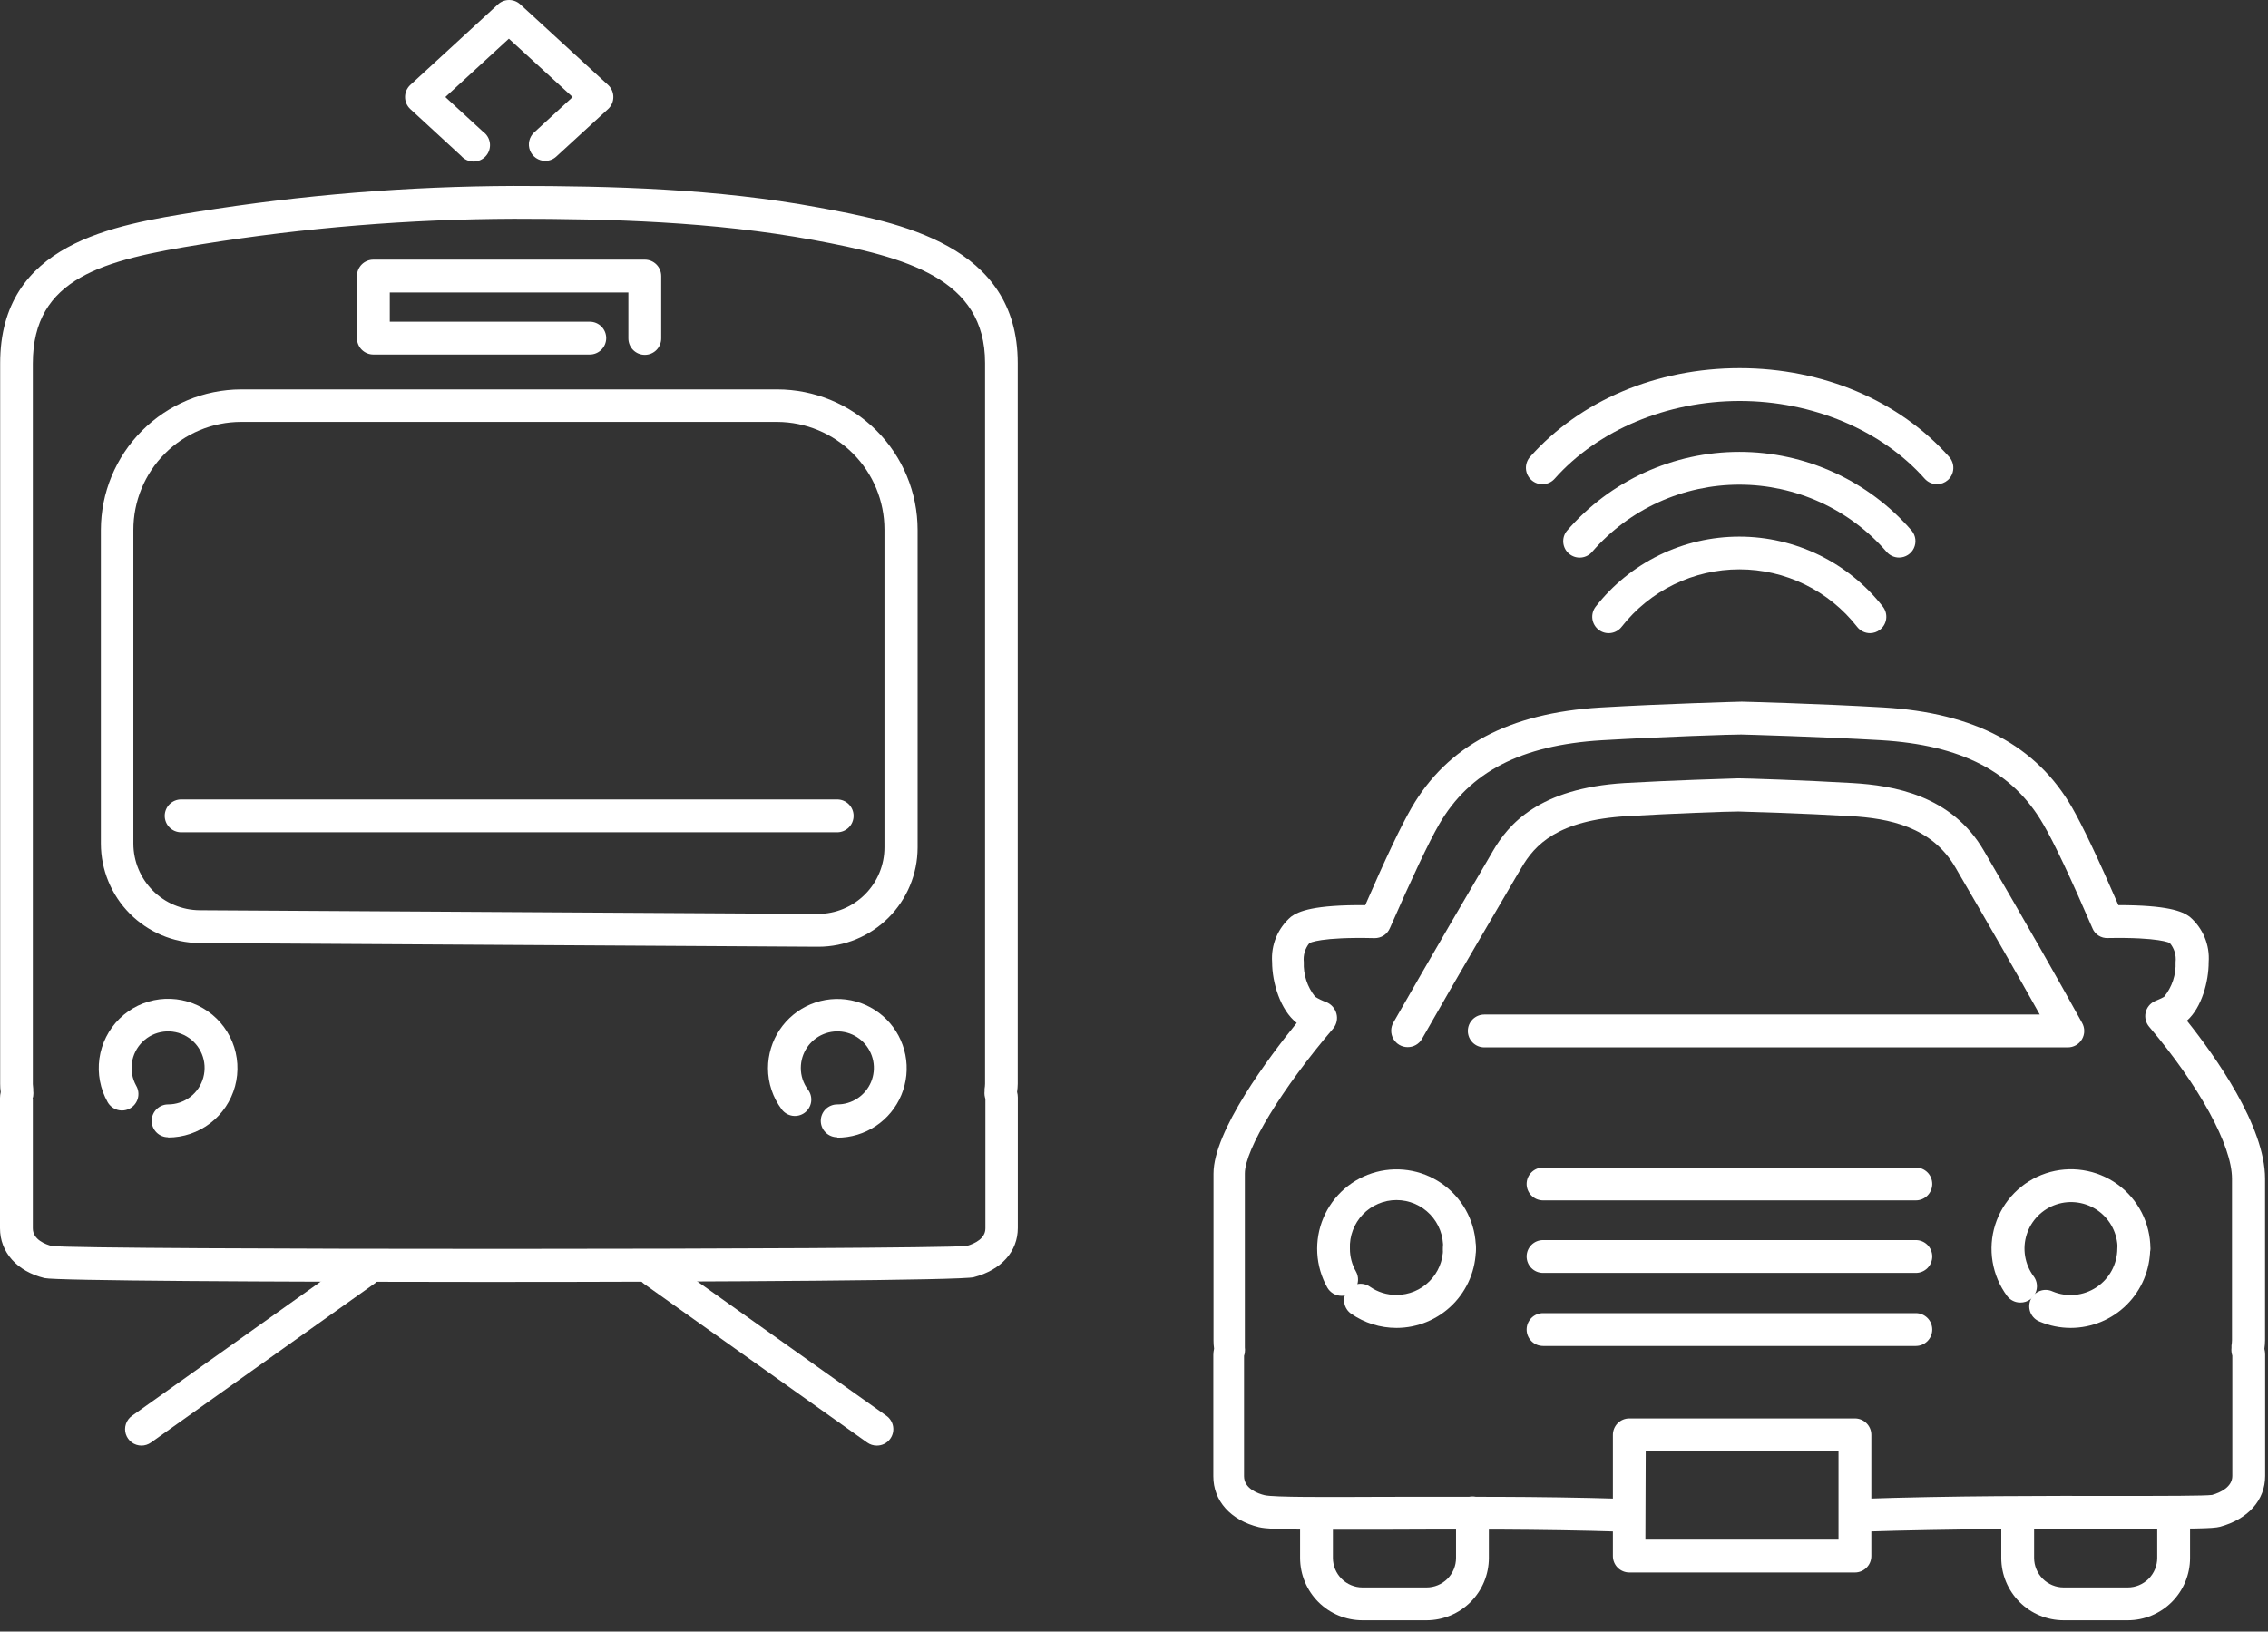
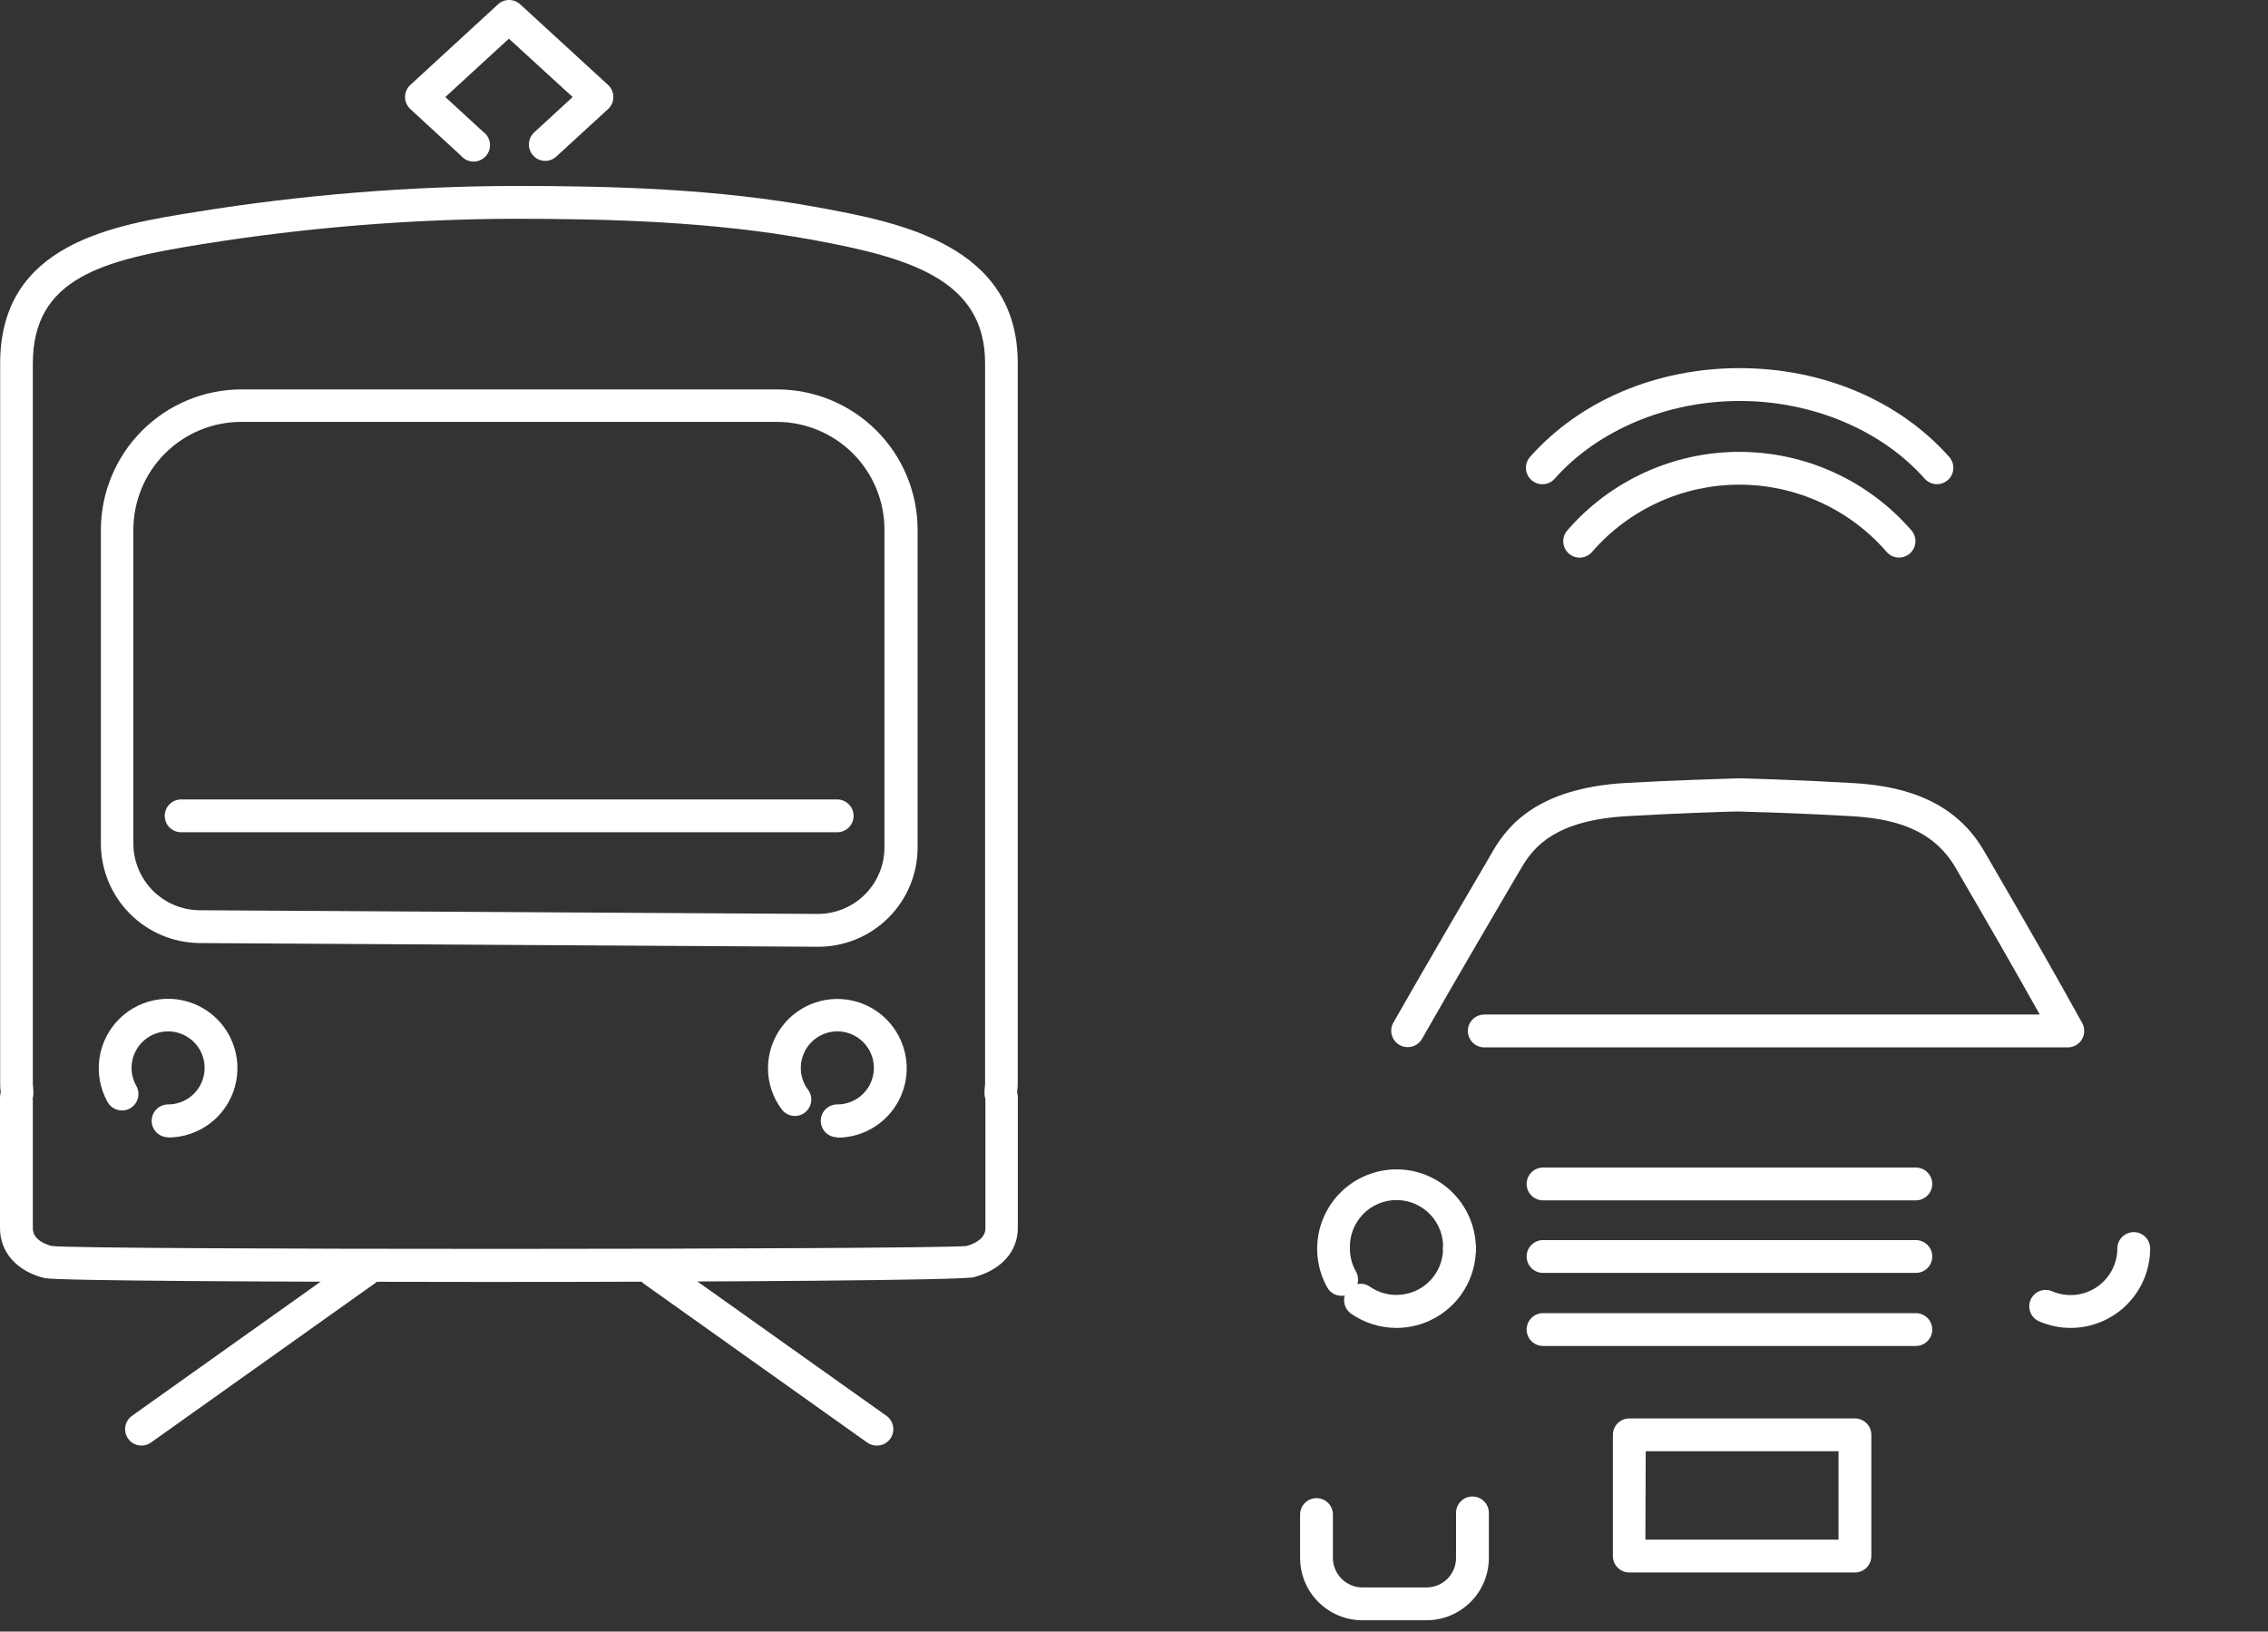
<svg xmlns="http://www.w3.org/2000/svg" width="139" height="100" viewBox="0 0 139 100" fill="none">
  <rect x="0" y="0" width="139" height="100" fill="#333333" stroke="none" />
  <path d="M10.302 69.702C10.035 69.702 9.779 69.596 9.591 69.407C9.402 69.218 9.296 68.962 9.296 68.696C9.296 68.429 9.402 68.173 9.591 67.984C9.779 67.796 10.035 67.689 10.302 67.689C10.794 67.689 11.272 67.528 11.662 67.229C12.053 66.93 12.334 66.511 12.462 66.037C12.591 65.562 12.56 65.058 12.374 64.603C12.187 64.148 11.857 63.767 11.432 63.519C11.008 63.271 10.514 63.169 10.026 63.23C9.538 63.29 9.083 63.51 8.733 63.855C8.382 64.199 8.155 64.65 8.086 65.136C8.016 65.623 8.11 66.119 8.35 66.548C8.416 66.663 8.459 66.789 8.476 66.921C8.493 67.052 8.484 67.186 8.45 67.314C8.415 67.442 8.356 67.562 8.275 67.667C8.194 67.772 8.093 67.86 7.978 67.926C7.863 67.992 7.736 68.035 7.605 68.052C7.473 68.069 7.34 68.06 7.212 68.025C7.084 67.991 6.964 67.931 6.859 67.85C6.754 67.769 6.666 67.669 6.6 67.554C6.141 66.74 5.963 65.798 6.093 64.874C6.224 63.949 6.655 63.093 7.32 62.438C7.985 61.782 8.848 61.364 9.775 61.248C10.701 61.133 11.64 61.325 12.447 61.796C13.253 62.267 13.882 62.991 14.236 63.855C14.59 64.719 14.649 65.676 14.405 66.577C14.161 67.478 13.627 68.274 12.886 68.842C12.144 69.409 11.236 69.717 10.302 69.717V69.702Z" fill="white" />
  <path d="M51.309 69.702C51.042 69.702 50.786 69.596 50.597 69.407C50.409 69.218 50.303 68.962 50.303 68.695C50.303 68.429 50.409 68.173 50.597 67.984C50.786 67.796 51.042 67.689 51.309 67.689C51.752 67.692 52.186 67.562 52.555 67.317C52.925 67.072 53.213 66.724 53.384 66.315C53.555 65.906 53.601 65.455 53.516 65.02C53.43 64.586 53.218 64.186 52.905 63.872C52.593 63.558 52.194 63.343 51.759 63.256C51.325 63.169 50.874 63.213 50.465 63.382C50.055 63.551 49.705 63.838 49.458 64.206C49.212 64.575 49.08 65.008 49.08 65.451C49.077 65.933 49.233 66.403 49.523 66.789C49.682 67.003 49.75 67.272 49.712 67.536C49.673 67.8 49.531 68.038 49.317 68.198C49.103 68.357 48.834 68.425 48.57 68.386C48.306 68.347 48.068 68.205 47.908 67.991C47.364 67.266 47.069 66.383 47.068 65.476C47.068 64.635 47.318 63.813 47.785 63.114C48.253 62.414 48.917 61.87 49.694 61.548C50.472 61.227 51.327 61.143 52.152 61.308C52.977 61.473 53.734 61.879 54.328 62.474C54.922 63.07 55.326 63.828 55.489 64.653C55.652 65.478 55.566 66.333 55.243 67.11C54.92 67.886 54.373 68.549 53.673 69.015C52.973 69.481 52.15 69.729 51.309 69.727V69.702Z" fill="white" />
-   <path d="M39.518 21.748C39.251 21.748 38.995 21.642 38.806 21.453C38.618 21.265 38.512 21.009 38.512 20.742V17.925H23.889V19.716H36.148C36.414 19.716 36.67 19.822 36.859 20.01C37.048 20.199 37.154 20.455 37.154 20.722C37.154 20.989 37.048 21.244 36.859 21.433C36.67 21.622 36.414 21.728 36.148 21.728H22.883C22.616 21.728 22.36 21.622 22.171 21.433C21.983 21.244 21.877 20.989 21.877 20.722V16.919C21.877 16.652 21.983 16.396 22.171 16.207C22.36 16.019 22.616 15.913 22.883 15.913H39.518C39.785 15.913 40.041 16.019 40.229 16.207C40.418 16.396 40.524 16.652 40.524 16.919V20.742C40.524 21.009 40.418 21.265 40.229 21.453C40.041 21.642 39.785 21.748 39.518 21.748Z" fill="white" />
  <path d="M8.672 88.6C8.459 88.6 8.251 88.532 8.078 88.407C7.906 88.281 7.778 88.103 7.713 87.9C7.648 87.697 7.65 87.478 7.717 87.276C7.785 87.073 7.915 86.898 8.089 86.774L21.756 77.056C21.863 76.972 21.986 76.91 22.118 76.876C22.249 76.841 22.387 76.833 22.521 76.852C22.656 76.872 22.785 76.919 22.901 76.99C23.018 77.061 23.118 77.155 23.197 77.266C23.276 77.377 23.331 77.503 23.36 77.636C23.388 77.769 23.389 77.907 23.363 78.041C23.337 78.174 23.284 78.301 23.208 78.414C23.131 78.526 23.032 78.622 22.918 78.695L9.251 88.414C9.082 88.534 8.88 88.599 8.672 88.6Z" fill="white" />
  <path d="M53.733 88.6C53.524 88.6 53.32 88.535 53.15 88.414L39.483 78.696C39.265 78.541 39.118 78.306 39.074 78.043C39.029 77.78 39.091 77.51 39.246 77.292C39.401 77.075 39.636 76.928 39.899 76.883C40.162 76.839 40.432 76.901 40.65 77.056L54.327 86.774C54.435 86.851 54.526 86.948 54.596 87.06C54.666 87.172 54.714 87.297 54.736 87.427C54.758 87.557 54.754 87.691 54.724 87.82C54.695 87.948 54.64 88.07 54.563 88.178C54.469 88.31 54.345 88.417 54.2 88.491C54.056 88.564 53.895 88.602 53.733 88.6Z" fill="white" />
  <path d="M51.309 51.009H11.102C10.835 51.009 10.579 50.903 10.39 50.715C10.202 50.526 10.096 50.27 10.096 50.003C10.096 49.736 10.202 49.48 10.39 49.292C10.579 49.103 10.835 48.997 11.102 48.997H51.309C51.576 48.997 51.831 49.103 52.02 49.292C52.209 49.48 52.315 49.736 52.315 50.003C52.315 50.27 52.209 50.526 52.02 50.715C51.831 50.903 51.576 51.009 51.309 51.009Z" fill="white" />
  <path d="M50.152 58.026H50.117L12.219 57.8C10.614 57.781 9.081 57.132 7.951 55.992C6.822 54.852 6.186 53.313 6.182 51.708V32.477C6.186 30.199 7.091 28.015 8.7 26.401C10.309 24.788 12.491 23.876 14.769 23.866H47.627C49.911 23.866 52.101 24.773 53.716 26.388C55.331 28.003 56.238 30.194 56.238 32.477V51.955C56.234 53.566 55.591 55.111 54.45 56.249C53.309 57.387 51.764 58.026 50.152 58.026ZM47.637 25.858H14.779C13.911 25.858 13.051 26.03 12.249 26.363C11.447 26.696 10.718 27.184 10.105 27.799C9.491 28.414 9.005 29.143 8.674 29.946C8.343 30.749 8.173 31.609 8.174 32.477V51.708C8.177 52.786 8.605 53.819 9.365 54.583C10.125 55.347 11.156 55.78 12.234 55.788L50.127 56.014C51.209 56.014 52.246 55.584 53.011 54.819C53.776 54.054 54.206 53.017 54.206 51.935V32.457C54.205 30.712 53.513 29.038 52.281 27.801C51.049 26.564 49.377 25.866 47.632 25.858H47.637Z" fill="white" />
  <path d="M29.865 78.57C16.434 78.57 3.405 78.495 2.731 78.334C1.041 77.921 0 76.749 0 75.28V67.297C0.001 67.173 0.016 67.05 0.045 66.93C0.021 66.763 0.009 66.595 0.01 66.427V22.281C0 14.897 6.987 13.79 12.073 12.98C18.494 11.946 24.986 11.417 31.489 11.396C37.486 11.396 43.899 11.557 50.182 12.719C55.046 13.619 62.375 14.977 62.375 22.246V66.422C62.373 66.59 62.36 66.758 62.335 66.925C62.364 67.035 62.379 67.148 62.38 67.262V75.26C62.38 76.699 61.374 77.835 59.679 78.278C59.04 78.469 44.221 78.57 29.865 78.57ZM3.174 76.367C5.302 76.613 56.284 76.593 59.241 76.367C59.78 76.211 60.393 75.894 60.393 75.29V67.352C60.371 67.278 60.354 67.203 60.343 67.126C60.333 67.043 60.333 66.958 60.343 66.874V66.739C60.361 66.634 60.371 66.528 60.373 66.422V22.246C60.373 17.07 55.59 15.767 49.81 14.701C43.693 13.579 37.39 13.408 31.489 13.408C25.087 13.43 18.696 13.951 12.374 14.967C6.323 15.933 2.012 17.02 2.012 22.281V66.447C2.015 66.543 2.024 66.639 2.037 66.734V66.854C2.05 66.95 2.05 67.046 2.037 67.141C2.037 67.217 2.007 67.287 1.987 67.357H2.012V75.285C2.012 75.984 2.802 76.271 3.174 76.367Z" fill="white" />
  <path d="M33.416 9.862C33.214 9.861 33.017 9.799 32.85 9.685C32.683 9.571 32.555 9.409 32.482 9.22C32.408 9.032 32.394 8.826 32.439 8.629C32.485 8.432 32.589 8.253 32.737 8.116L35.096 5.948L31.188 2.371L27.294 5.948L29.608 8.076C29.724 8.158 29.821 8.264 29.893 8.387C29.965 8.51 30.01 8.646 30.026 8.788C30.041 8.929 30.026 9.072 29.982 9.207C29.938 9.343 29.866 9.467 29.77 9.572C29.675 9.678 29.558 9.761 29.427 9.818C29.297 9.875 29.156 9.904 29.014 9.902C28.872 9.9 28.731 9.868 28.602 9.809C28.473 9.749 28.358 9.662 28.265 9.555L25.151 6.687C25.049 6.593 24.967 6.479 24.91 6.352C24.854 6.225 24.825 6.087 24.825 5.948C24.824 5.808 24.853 5.669 24.909 5.541C24.966 5.413 25.048 5.298 25.151 5.203L30.524 0.264C30.709 0.094 30.951 0 31.203 0C31.454 0 31.697 0.094 31.882 0.264L37.264 5.203C37.368 5.298 37.45 5.413 37.506 5.541C37.563 5.669 37.592 5.808 37.591 5.948C37.591 6.087 37.562 6.225 37.505 6.352C37.449 6.479 37.367 6.593 37.264 6.687L34.095 9.595C33.91 9.766 33.668 9.861 33.416 9.862Z" fill="white" />
-   <path d="M99.469 93.877H99.438C94.408 93.716 89.192 93.736 84.996 93.756C80.238 93.756 77.914 93.781 77.159 93.6C75.424 93.178 74.357 91.981 74.362 90.477V83.042C74.364 82.913 74.379 82.785 74.408 82.659C74.384 82.493 74.373 82.325 74.373 82.156V71.93C74.373 69.329 77.748 64.817 79.473 62.694C78.467 61.915 77.964 60.219 77.964 58.967C77.927 58.446 78.012 57.923 78.213 57.441C78.414 56.959 78.725 56.531 79.121 56.19C79.594 55.838 80.54 55.456 83.674 55.476C84.911 52.629 85.862 50.627 86.505 49.515C88.704 45.712 92.492 43.7 98.075 43.363C101.999 43.132 106.677 43.006 106.722 43.006H106.772C106.823 43.006 111.501 43.127 115.424 43.358C121.018 43.685 124.806 45.692 126.994 49.495C127.638 50.617 128.594 52.624 129.831 55.476C132.814 55.476 133.74 55.843 134.197 56.185C134.597 56.525 134.91 56.953 135.113 57.437C135.316 57.92 135.402 58.444 135.364 58.967C135.364 60.154 134.947 61.739 134.031 62.559C135.757 64.722 138.82 69.007 138.82 72.242V82.136C138.818 82.315 138.805 82.493 138.78 82.669C138.809 82.781 138.824 82.896 138.825 83.012V90.461C138.825 91.94 137.789 93.102 136.059 93.575C135.616 93.691 134.494 93.701 129.871 93.696C125.555 93.696 119.645 93.696 114.097 93.877C113.964 93.882 113.833 93.86 113.709 93.814C113.585 93.767 113.471 93.697 113.375 93.607C113.278 93.517 113.2 93.409 113.145 93.288C113.09 93.168 113.06 93.038 113.055 92.906C113.051 92.774 113.072 92.642 113.118 92.518C113.165 92.395 113.235 92.281 113.325 92.184C113.415 92.088 113.523 92.01 113.644 91.955C113.764 91.9 113.894 91.869 114.026 91.865C119.61 91.669 125.54 91.679 129.871 91.684C132.593 91.684 135.163 91.684 135.571 91.623C136.114 91.472 136.813 91.12 136.813 90.461V83.092C136.79 83.015 136.773 82.936 136.763 82.856C136.753 82.774 136.753 82.691 136.763 82.609V82.468C136.781 82.359 136.791 82.248 136.793 82.136V72.242C136.793 70.2 134.781 66.543 131.718 62.931C131.617 62.813 131.545 62.674 131.507 62.523C131.469 62.373 131.466 62.217 131.499 62.065C131.531 61.914 131.598 61.772 131.695 61.651C131.791 61.529 131.914 61.432 132.055 61.366L132.296 61.261C132.412 61.214 132.525 61.158 132.633 61.095C133.12 60.495 133.37 59.738 133.337 58.967C133.361 58.758 133.341 58.545 133.28 58.344C133.218 58.142 133.116 57.956 132.98 57.795C132.98 57.795 132.356 57.433 129.182 57.493C128.981 57.503 128.781 57.45 128.612 57.34C128.442 57.231 128.311 57.072 128.237 56.884C126.919 53.826 125.877 51.618 125.218 50.501C123.357 47.287 120.188 45.657 115.264 45.365C111.521 45.149 107.089 45.028 106.712 45.018C106.335 45.008 101.893 45.154 98.161 45.37C93.226 45.672 90.062 47.307 88.201 50.521C87.562 51.628 86.526 53.831 85.183 56.889C85.103 57.074 84.971 57.23 84.803 57.338C84.634 57.447 84.437 57.502 84.237 57.498C80.907 57.418 80.273 57.79 80.248 57.805C80.117 57.966 80.019 58.152 79.96 58.352C79.901 58.551 79.883 58.76 79.906 58.967C79.874 59.735 80.12 60.489 80.6 61.09C80.817 61.226 81.048 61.337 81.289 61.422C81.439 61.483 81.574 61.579 81.681 61.701C81.788 61.824 81.866 61.969 81.908 62.126C81.95 62.28 81.954 62.443 81.921 62.599C81.888 62.756 81.818 62.902 81.717 63.026C78.573 66.703 76.289 70.446 76.294 71.93V82.161C76.289 82.26 76.289 82.359 76.294 82.458V82.589C76.307 82.683 76.307 82.777 76.294 82.871C76.294 82.951 76.264 83.022 76.244 83.097V90.477C76.244 91.246 77.124 91.548 77.501 91.638C78.055 91.774 81.359 91.754 84.856 91.739C89.071 91.739 94.312 91.699 99.368 91.86C99.635 91.864 99.889 91.974 100.075 92.165C100.261 92.357 100.363 92.614 100.359 92.881C100.355 93.148 100.245 93.402 100.054 93.588C99.862 93.774 99.605 93.876 99.338 93.872L99.469 93.877Z" fill="white" />
  <path d="M82.225 79.42C82.047 79.421 81.873 79.375 81.719 79.286C81.566 79.198 81.438 79.071 81.349 78.917C80.985 78.269 80.774 77.546 80.733 76.804C80.692 76.061 80.821 75.319 81.112 74.635C81.402 73.95 81.845 73.342 82.407 72.855C82.97 72.369 83.636 72.018 84.355 71.829C85.074 71.64 85.827 71.619 86.556 71.766C87.284 71.914 87.969 72.227 88.558 72.681C89.147 73.134 89.624 73.717 89.953 74.384C90.282 75.051 90.453 75.784 90.454 76.528C90.454 76.794 90.348 77.05 90.159 77.239C89.971 77.428 89.715 77.534 89.448 77.534C89.181 77.534 88.925 77.428 88.737 77.239C88.548 77.05 88.442 76.794 88.442 76.528C88.458 76.143 88.396 75.758 88.26 75.398C88.124 75.038 87.916 74.708 87.65 74.43C87.383 74.152 87.063 73.931 86.708 73.78C86.354 73.629 85.973 73.551 85.587 73.551C85.202 73.551 84.821 73.629 84.466 73.78C84.112 73.931 83.792 74.152 83.525 74.43C83.258 74.708 83.051 75.038 82.915 75.398C82.778 75.758 82.716 76.143 82.733 76.528C82.731 77.018 82.858 77.5 83.1 77.926C83.165 78.041 83.207 78.168 83.223 78.3C83.239 78.431 83.229 78.564 83.194 78.692C83.158 78.82 83.098 78.939 83.016 79.043C82.934 79.147 82.833 79.234 82.718 79.299C82.566 79.381 82.397 79.423 82.225 79.42Z" fill="white" />
  <path d="M85.59 81.387C84.596 81.388 83.625 81.085 82.808 80.517C82.589 80.364 82.439 80.13 82.392 79.867C82.345 79.604 82.404 79.333 82.557 79.113C82.71 78.894 82.943 78.744 83.207 78.697C83.47 78.65 83.741 78.709 83.96 78.862C84.438 79.194 85.008 79.37 85.59 79.365C86.347 79.365 87.072 79.064 87.607 78.529C88.142 77.995 88.442 77.269 88.442 76.513C88.442 76.246 88.548 75.99 88.737 75.801C88.926 75.613 89.181 75.507 89.448 75.507C89.715 75.507 89.971 75.613 90.16 75.801C90.348 75.99 90.454 76.246 90.454 76.513C90.455 77.152 90.33 77.785 90.086 78.376C89.841 78.968 89.483 79.505 89.032 79.957C88.58 80.41 88.044 80.769 87.453 81.014C86.863 81.26 86.23 81.386 85.59 81.387Z" fill="white" />
-   <path d="M123.82 79.832C123.663 79.833 123.508 79.797 123.367 79.727C123.227 79.657 123.104 79.555 123.01 79.43C122.552 78.811 122.247 78.093 122.121 77.333C121.994 76.574 122.049 75.795 122.282 75.061C122.515 74.328 122.918 73.659 123.459 73.112C124 72.564 124.663 72.152 125.393 71.91C126.124 71.668 126.902 71.603 127.663 71.72C128.424 71.837 129.146 72.132 129.771 72.582C130.395 73.032 130.904 73.624 131.256 74.309C131.607 74.994 131.791 75.753 131.793 76.522C131.793 76.789 131.687 77.045 131.498 77.234C131.31 77.422 131.054 77.528 130.787 77.528C130.52 77.528 130.264 77.422 130.076 77.234C129.887 77.045 129.781 76.789 129.781 76.522C129.78 76.071 129.673 75.626 129.467 75.225C129.261 74.823 128.963 74.476 128.597 74.212C128.231 73.948 127.807 73.775 127.361 73.707C126.915 73.638 126.459 73.677 126.031 73.819C125.602 73.961 125.214 74.203 124.897 74.524C124.58 74.845 124.344 75.237 124.209 75.668C124.073 76.098 124.041 76.555 124.116 77C124.191 77.445 124.371 77.865 124.64 78.228C124.719 78.334 124.776 78.454 124.809 78.582C124.841 78.71 124.848 78.844 124.829 78.975C124.81 79.105 124.765 79.231 124.697 79.345C124.629 79.458 124.54 79.557 124.434 79.636C124.256 79.767 124.041 79.836 123.82 79.832Z" fill="white" />
  <path d="M126.908 81.387C126.259 81.387 125.616 81.257 125.017 81.004C124.891 80.956 124.775 80.883 124.677 80.79C124.579 80.696 124.502 80.583 124.448 80.459C124.395 80.334 124.368 80.2 124.368 80.065C124.367 79.93 124.394 79.796 124.447 79.671C124.5 79.546 124.578 79.434 124.675 79.34C124.773 79.246 124.888 79.172 125.014 79.124C125.141 79.076 125.276 79.053 125.411 79.058C125.546 79.063 125.679 79.096 125.802 79.153C126.236 79.334 126.708 79.406 127.176 79.361C127.644 79.316 128.094 79.156 128.486 78.896C128.878 78.636 129.2 78.284 129.423 77.87C129.646 77.455 129.764 76.993 129.766 76.522C129.766 76.256 129.872 76 130.06 75.811C130.249 75.622 130.505 75.516 130.772 75.516C131.039 75.516 131.294 75.622 131.483 75.811C131.672 76 131.778 76.256 131.778 76.522C131.775 77.812 131.261 79.049 130.348 79.961C129.436 80.873 128.199 81.385 126.908 81.387Z" fill="white" />
  <path d="M113.684 96.377H99.856C99.589 96.377 99.333 96.271 99.144 96.082C98.956 95.894 98.85 95.638 98.85 95.371V87.941C98.85 87.674 98.956 87.419 99.144 87.23C99.333 87.041 99.589 86.935 99.856 86.935H113.684C113.951 86.935 114.207 87.041 114.395 87.23C114.584 87.419 114.69 87.674 114.69 87.941V95.371C114.69 95.638 114.584 95.894 114.395 96.082C114.207 96.271 113.951 96.377 113.684 96.377ZM100.842 94.365H112.678V88.947H100.862L100.842 94.365Z" fill="white" />
  <path d="M117.417 73.57H94.569C94.302 73.57 94.046 73.464 93.858 73.275C93.669 73.086 93.563 72.831 93.563 72.564C93.563 72.297 93.669 72.041 93.858 71.852C94.046 71.664 94.302 71.558 94.569 71.558H117.417C117.683 71.558 117.939 71.664 118.128 71.852C118.317 72.041 118.423 72.297 118.423 72.564C118.423 72.831 118.317 73.086 118.128 73.275C117.939 73.464 117.683 73.57 117.417 73.57Z" fill="white" />
  <path d="M117.417 78.016H94.569C94.302 78.016 94.046 77.91 93.858 77.722C93.669 77.533 93.563 77.277 93.563 77.01C93.563 76.744 93.669 76.488 93.858 76.299C94.046 76.11 94.302 76.004 94.569 76.004H117.417C117.683 76.004 117.939 76.11 118.128 76.299C118.317 76.488 118.423 76.744 118.423 77.01C118.423 77.277 118.317 77.533 118.128 77.722C117.939 77.91 117.683 78.016 117.417 78.016Z" fill="white" />
  <path d="M117.417 82.494H94.569C94.302 82.494 94.046 82.388 93.858 82.199C93.669 82.01 93.563 81.754 93.563 81.487C93.563 81.221 93.669 80.965 93.858 80.776C94.046 80.587 94.302 80.481 94.569 80.481H117.417C117.683 80.481 117.939 80.587 118.128 80.776C118.317 80.965 118.423 81.221 118.423 81.487C118.423 81.754 118.317 82.01 118.128 82.199C117.939 82.388 117.683 82.494 117.417 82.494Z" fill="white" />
  <path d="M86.269 64.178C86.092 64.178 85.919 64.131 85.766 64.043C85.614 63.955 85.487 63.828 85.398 63.675C85.31 63.522 85.264 63.348 85.264 63.172C85.264 62.995 85.311 62.822 85.399 62.669C87.627 58.766 90.303 54.198 91.183 52.699L91.495 52.161C92.446 50.526 94.312 48.313 99.569 47.991C102.466 47.825 105.862 47.724 106.516 47.704H106.571C106.968 47.704 110.535 47.815 113.518 47.991C116.033 48.137 119.61 48.73 121.591 52.146L121.773 52.458C124.117 56.482 126.078 59.918 127.603 62.684C127.691 62.838 127.738 63.012 127.737 63.19C127.737 63.367 127.69 63.541 127.6 63.694C127.511 63.847 127.383 63.974 127.229 64.062C127.074 64.15 126.9 64.195 126.722 64.193H90.967C90.7 64.193 90.445 64.087 90.256 63.899C90.067 63.71 89.961 63.454 89.961 63.187C89.961 62.92 90.067 62.664 90.256 62.476C90.445 62.287 90.7 62.181 90.967 62.181H125.012C123.634 59.716 121.964 56.804 120.032 53.494L119.846 53.172C118.382 50.657 115.766 50.154 113.402 50.018C110.51 49.847 107.054 49.751 106.546 49.736C105.837 49.736 102.522 49.857 99.685 50.023C95.474 50.275 94.061 51.769 93.241 53.192L92.919 53.735C92.039 55.245 89.368 59.772 87.144 63.685C87.054 63.837 86.926 63.962 86.772 64.049C86.619 64.135 86.445 64.18 86.269 64.178Z" fill="white" />
  <path d="M87.441 99.305H83.502C82.489 99.305 81.518 98.903 80.801 98.187C80.084 97.471 79.681 96.5 79.679 95.487V92.826C79.679 92.559 79.785 92.303 79.974 92.114C80.163 91.926 80.419 91.82 80.685 91.82C80.952 91.82 81.208 91.926 81.397 92.114C81.585 92.303 81.691 92.559 81.691 92.826V95.487C81.693 95.966 81.884 96.425 82.224 96.764C82.563 97.102 83.023 97.293 83.502 97.293H87.431C87.91 97.293 88.369 97.102 88.708 96.764C89.047 96.425 89.237 95.966 89.237 95.487V92.725C89.237 92.458 89.343 92.202 89.531 92.014C89.72 91.825 89.976 91.719 90.243 91.719C90.51 91.719 90.766 91.825 90.954 92.014C91.143 92.202 91.249 92.458 91.249 92.725V95.487C91.248 96.497 90.846 97.466 90.133 98.181C89.419 98.897 88.451 99.301 87.441 99.305Z" fill="white" />
-   <path d="M130.405 99.305H126.476C125.463 99.305 124.491 98.903 123.775 98.187C123.058 97.471 122.654 96.5 122.653 95.487V92.826C122.653 92.559 122.759 92.303 122.948 92.114C123.136 91.926 123.392 91.82 123.659 91.82C123.926 91.82 124.182 91.926 124.371 92.114C124.559 92.303 124.665 92.559 124.665 92.826V95.487C124.667 95.966 124.858 96.425 125.197 96.764C125.537 97.102 125.997 97.293 126.476 97.293H130.405C130.884 97.293 131.343 97.102 131.682 96.764C132.02 96.425 132.211 95.966 132.211 95.487V92.725C132.211 92.458 132.317 92.202 132.505 92.014C132.694 91.825 132.95 91.719 133.217 91.719C133.483 91.719 133.739 91.825 133.928 92.014C134.117 92.202 134.223 92.458 134.223 92.725V95.487C134.223 96.499 133.82 97.47 133.104 98.186C132.388 98.902 131.417 99.305 130.405 99.305Z" fill="white" />
-   <path d="M114.615 38.806C114.46 38.806 114.308 38.771 114.169 38.703C114.03 38.635 113.909 38.536 113.815 38.413C112.958 37.318 111.864 36.431 110.614 35.822C109.364 35.212 107.992 34.896 106.601 34.896C105.211 34.896 103.839 35.212 102.589 35.822C101.339 36.431 100.244 37.318 99.388 38.413C99.225 38.625 98.985 38.763 98.72 38.797C98.456 38.832 98.188 38.76 97.977 38.597C97.766 38.434 97.627 38.194 97.593 37.929C97.558 37.665 97.631 37.397 97.793 37.186C98.838 35.848 100.173 34.766 101.699 34.021C103.224 33.277 104.899 32.89 106.596 32.89C108.294 32.89 109.969 33.277 111.494 34.021C113.019 34.766 114.355 35.848 115.399 37.186C115.48 37.291 115.539 37.411 115.574 37.539C115.608 37.666 115.617 37.8 115.6 37.931C115.582 38.063 115.539 38.189 115.473 38.304C115.407 38.419 115.318 38.519 115.213 38.599C115.041 38.731 114.831 38.803 114.615 38.806Z" fill="white" />
  <path d="M116.39 34.173C116.241 34.173 116.094 34.14 115.959 34.077C115.824 34.013 115.705 33.921 115.61 33.806C114.489 32.518 113.105 31.486 111.551 30.778C109.996 30.071 108.309 29.705 106.601 29.705C104.894 29.705 103.206 30.071 101.652 30.778C100.098 31.486 98.713 32.518 97.592 33.806C97.508 33.908 97.405 33.993 97.288 34.056C97.172 34.119 97.044 34.158 96.912 34.171C96.78 34.184 96.647 34.171 96.52 34.133C96.394 34.094 96.276 34.031 96.173 33.947C96.071 33.863 95.986 33.76 95.924 33.643C95.862 33.526 95.823 33.398 95.811 33.266C95.798 33.134 95.812 33.001 95.85 32.874C95.889 32.748 95.953 32.63 96.038 32.528C97.348 31.011 98.97 29.794 100.793 28.96C102.616 28.126 104.597 27.694 106.601 27.694C108.606 27.694 110.587 28.126 112.41 28.96C114.233 29.794 115.854 31.011 117.165 32.528C117.286 32.675 117.362 32.853 117.386 33.042C117.409 33.231 117.379 33.423 117.298 33.595C117.217 33.768 117.088 33.913 116.928 34.016C116.767 34.118 116.581 34.172 116.39 34.173Z" fill="white" />
  <path d="M118.714 29.676C118.572 29.676 118.431 29.646 118.301 29.588C118.171 29.53 118.055 29.445 117.96 29.339C115.314 26.356 111.073 24.575 106.622 24.575C102.17 24.575 97.929 26.356 95.283 29.339C95.195 29.438 95.089 29.519 94.97 29.577C94.851 29.634 94.722 29.668 94.589 29.676C94.457 29.684 94.325 29.666 94.2 29.623C94.074 29.58 93.959 29.512 93.86 29.424C93.761 29.336 93.68 29.23 93.622 29.111C93.564 28.992 93.53 28.862 93.522 28.73C93.514 28.598 93.532 28.465 93.576 28.34C93.619 28.215 93.686 28.1 93.774 28.001C96.843 24.545 101.526 22.563 106.617 22.563C111.707 22.563 116.39 24.545 119.459 28.001C119.547 28.099 119.615 28.215 119.659 28.34C119.703 28.465 119.722 28.597 119.714 28.729C119.707 28.861 119.673 28.991 119.616 29.11C119.558 29.23 119.477 29.336 119.378 29.424C119.195 29.586 118.959 29.675 118.714 29.676Z" fill="white" />
</svg>